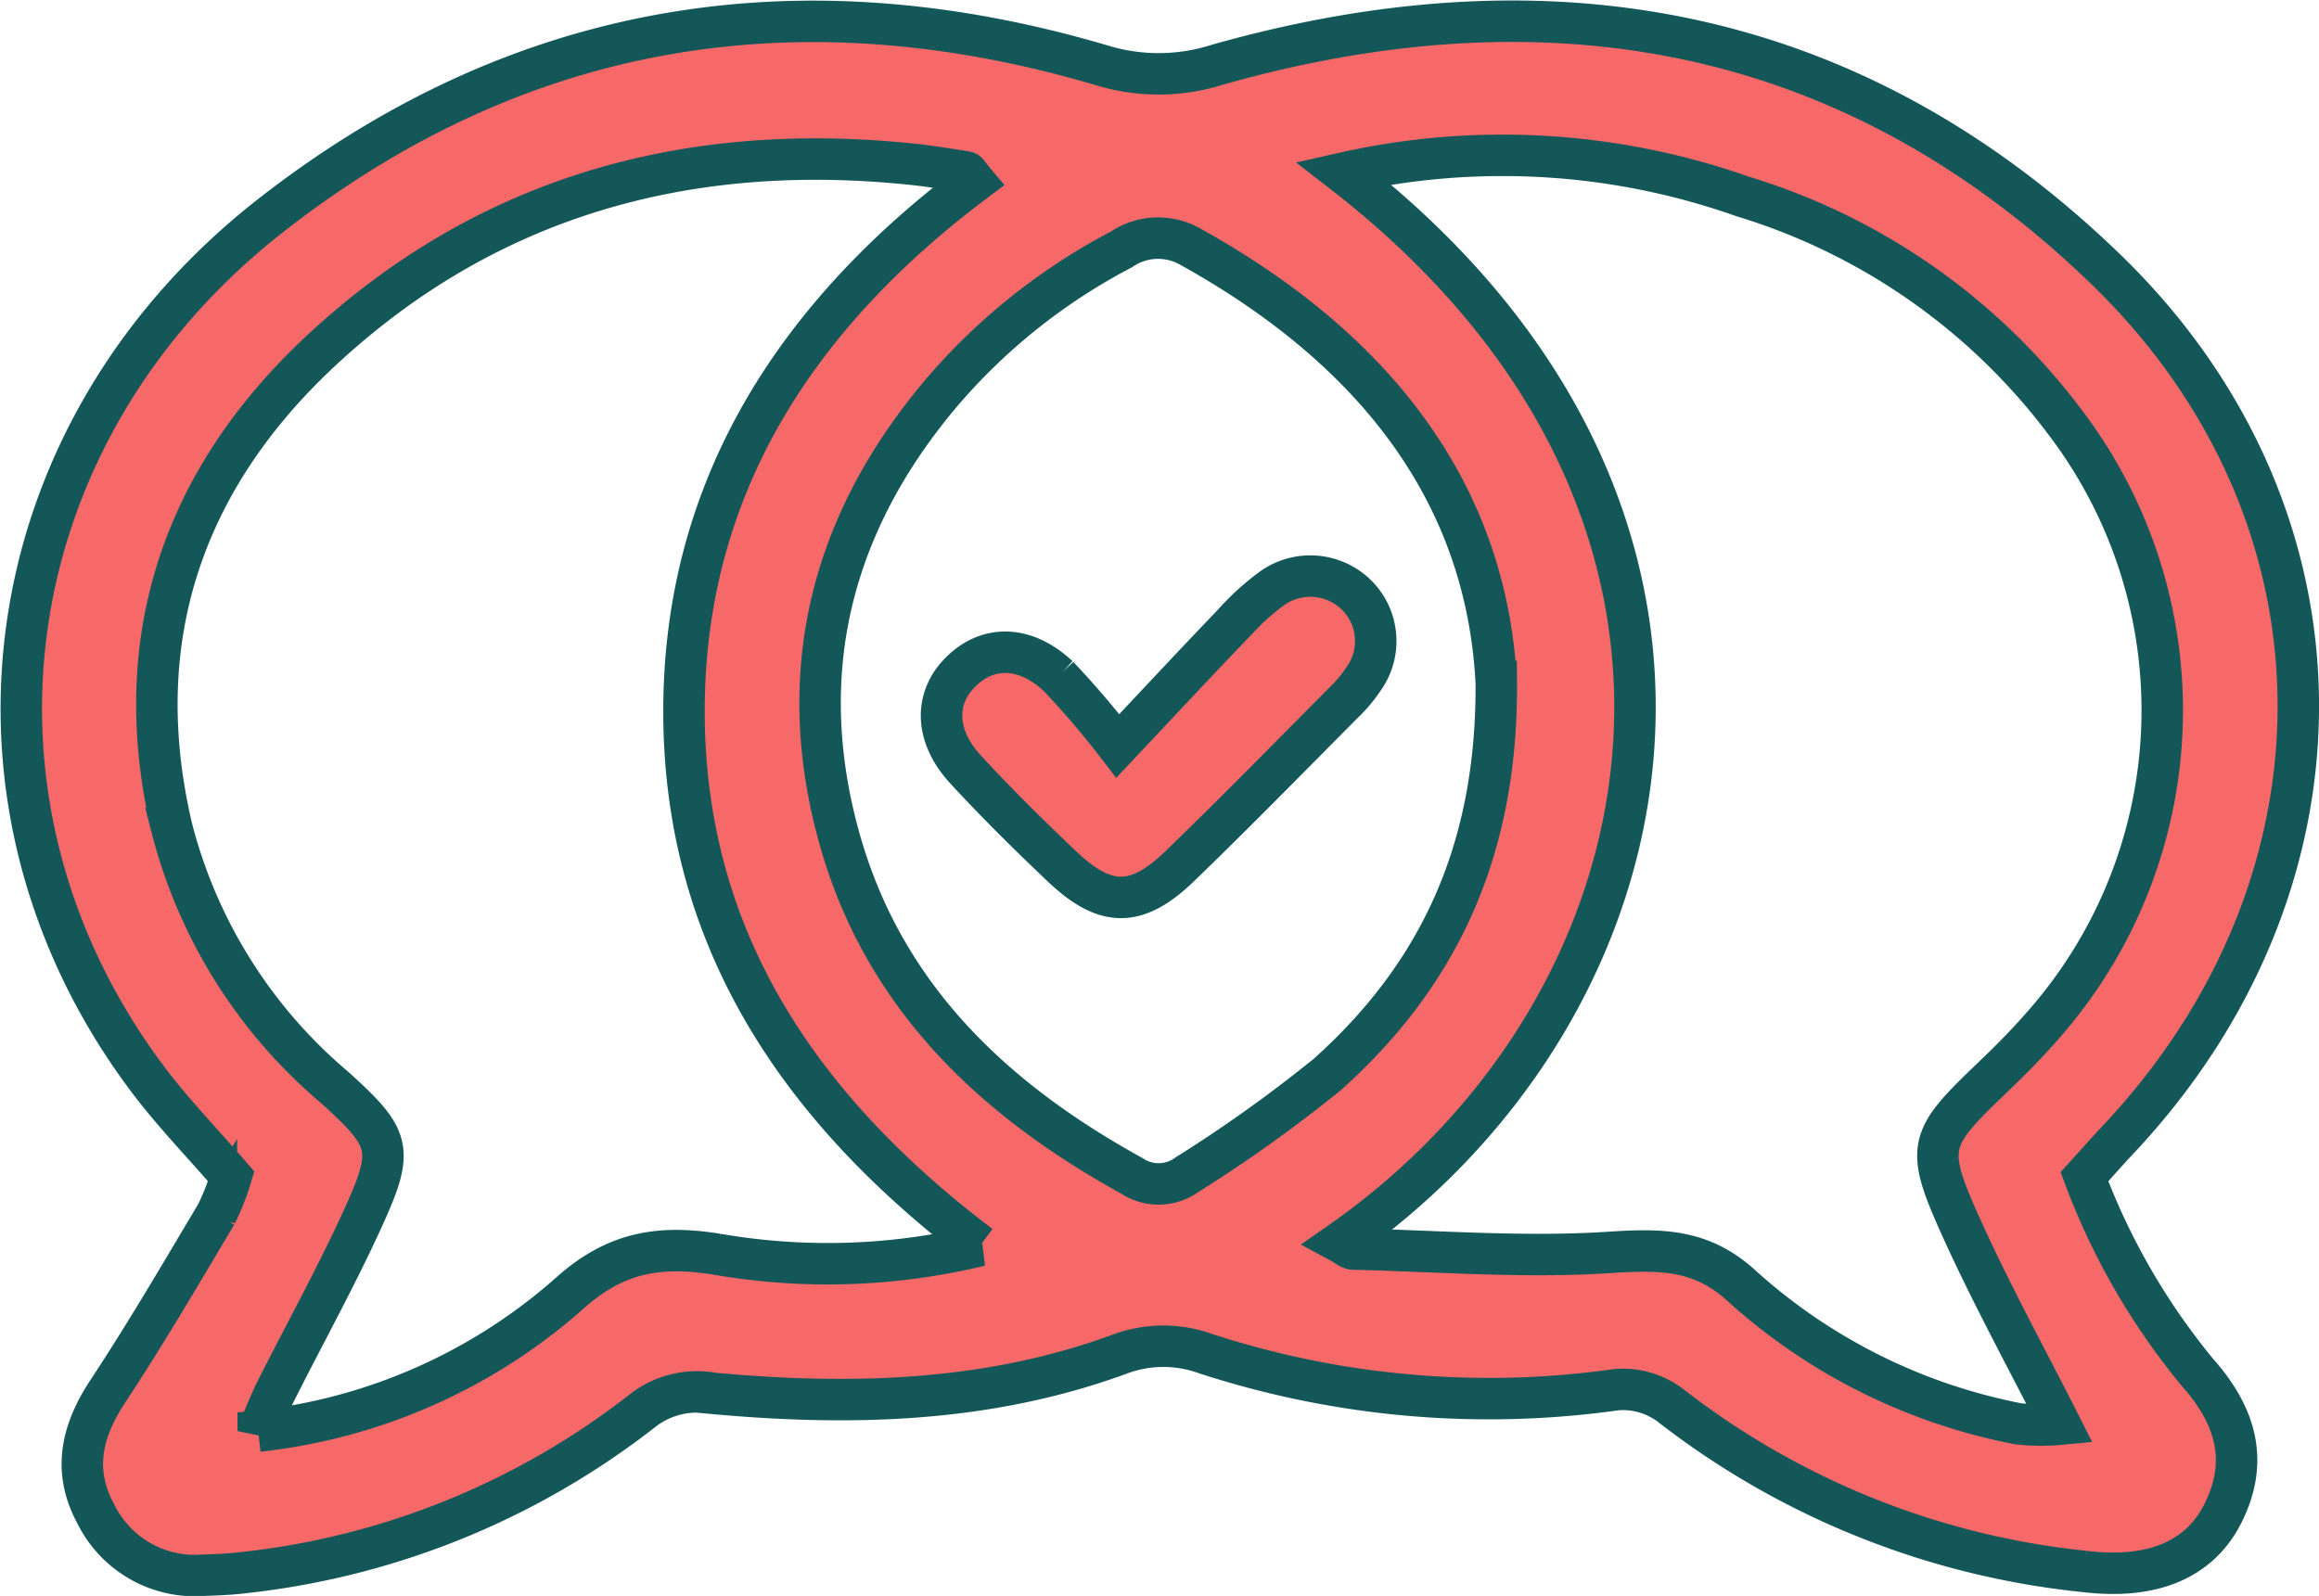
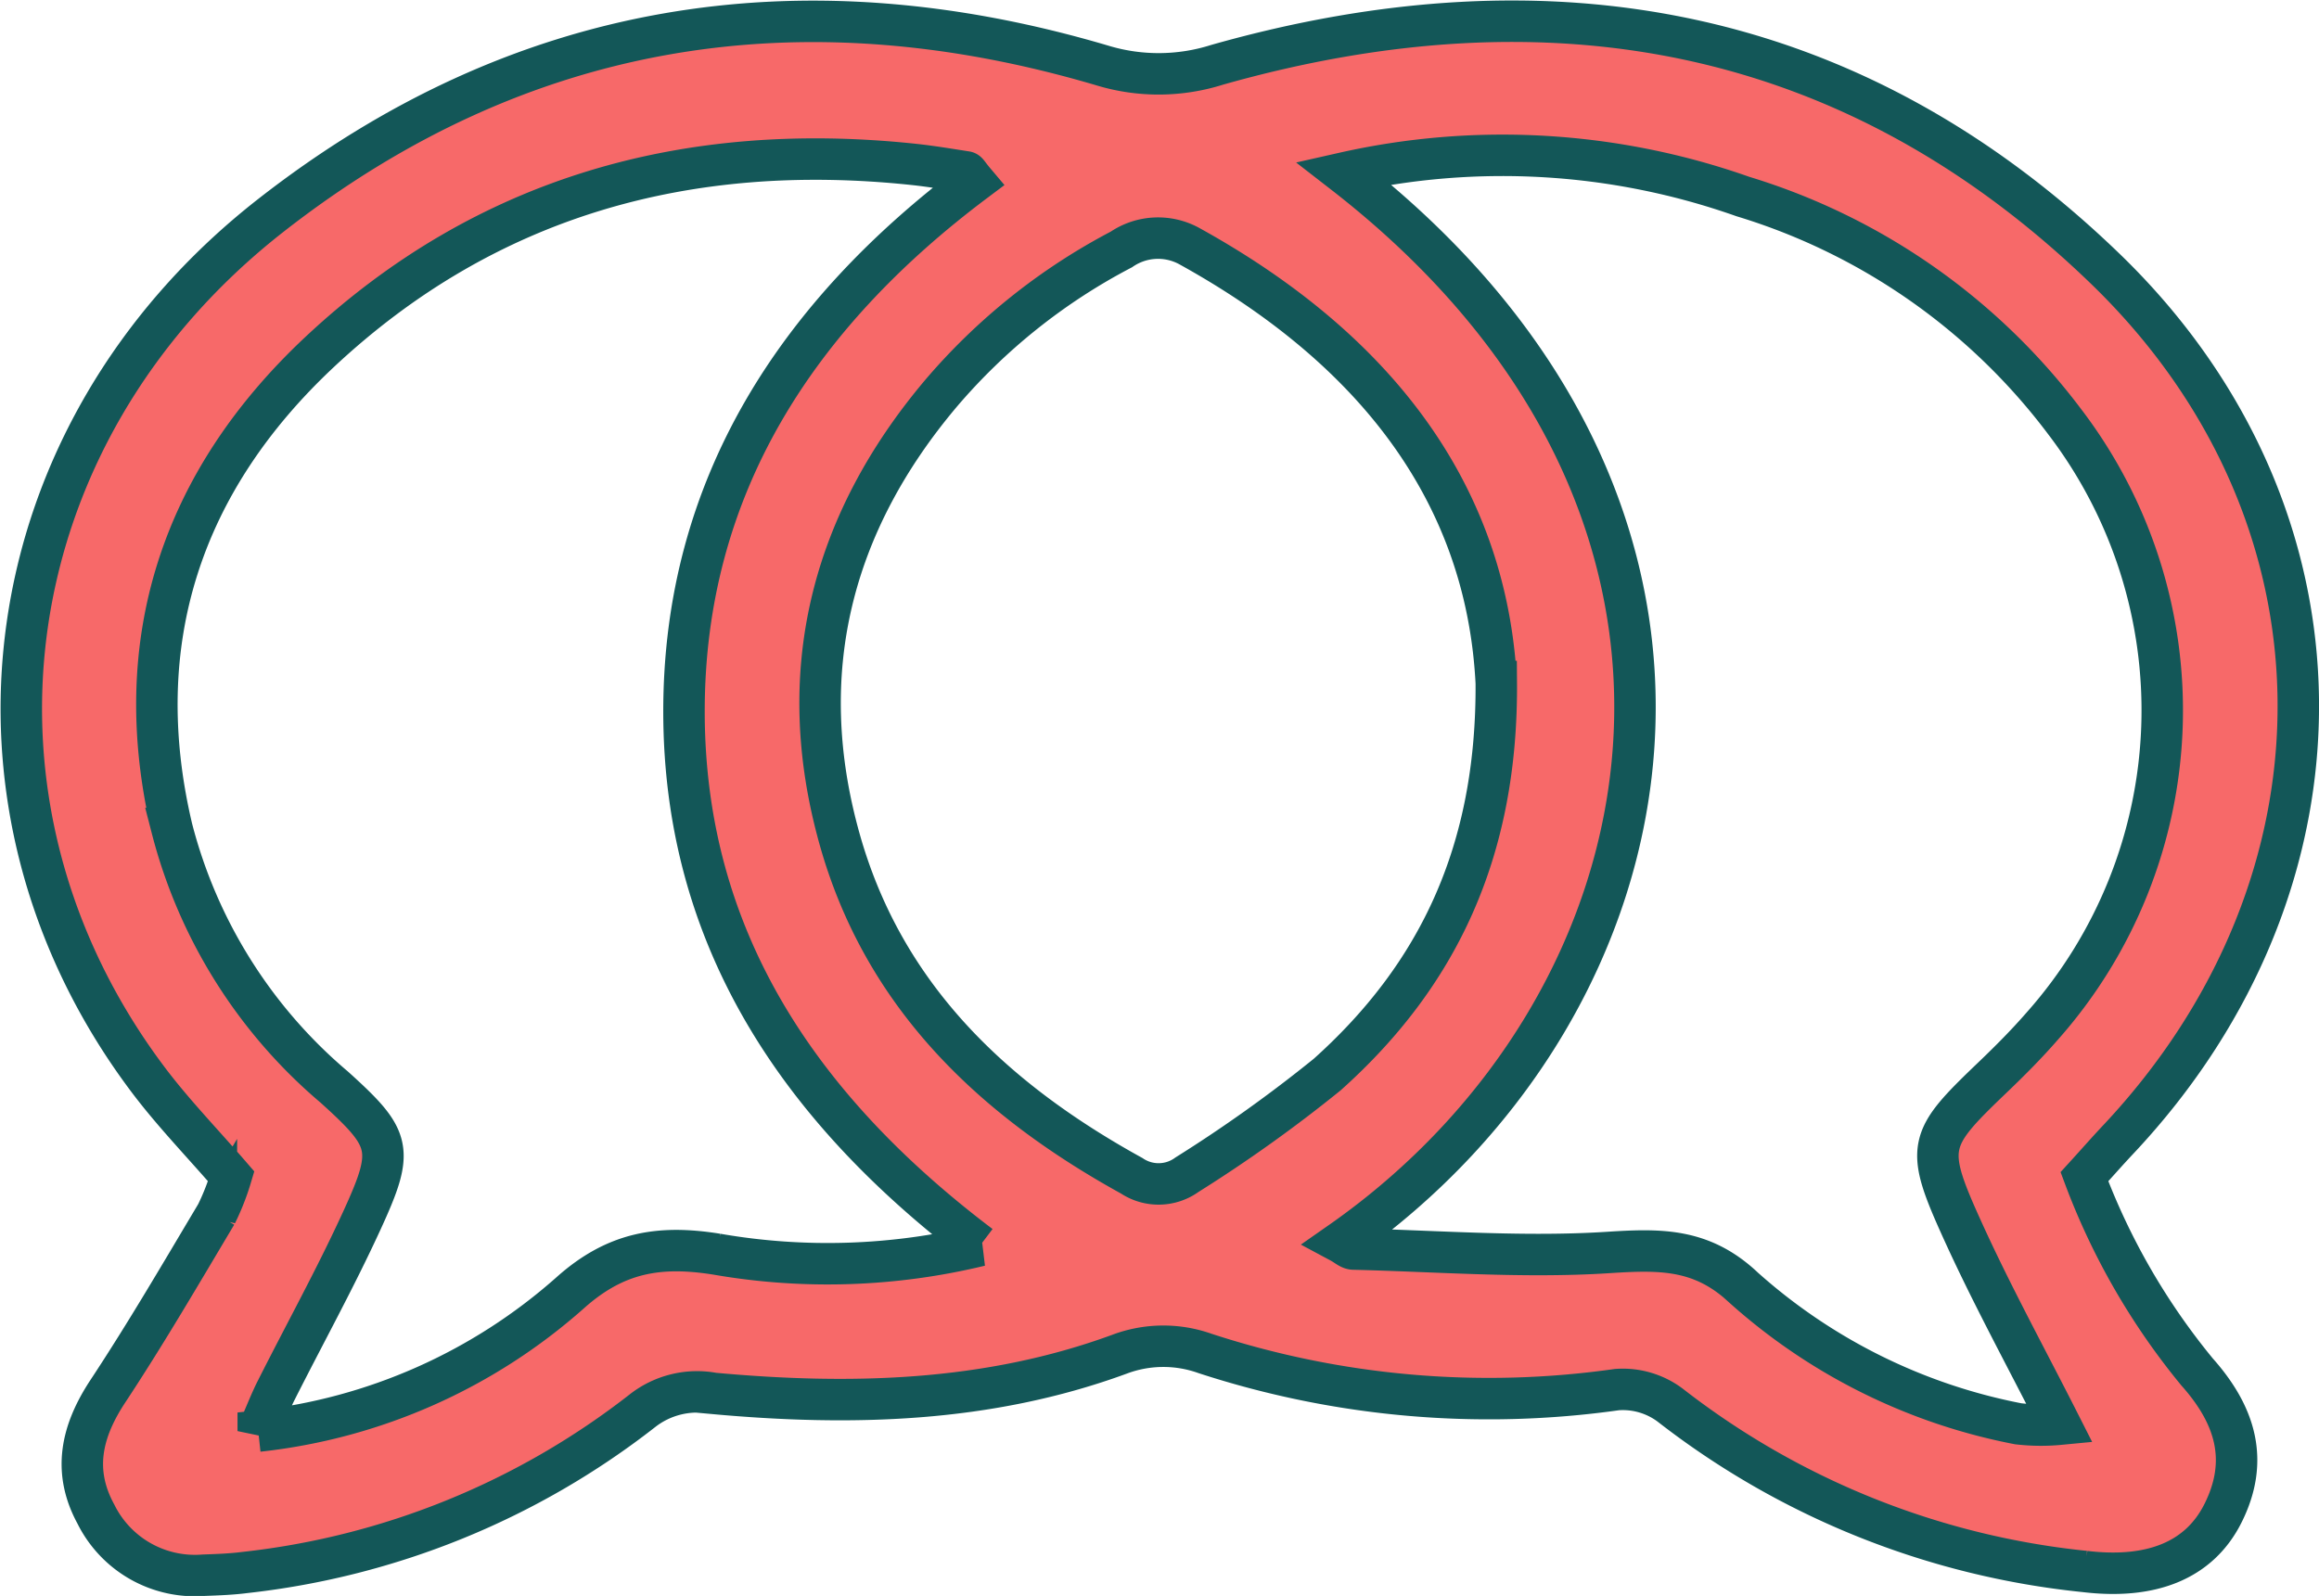
<svg xmlns="http://www.w3.org/2000/svg" width="111.872" height="77.011" viewBox="0 0 111.872 77.011">
  <g id="Group_3013" data-name="Group 3013" transform="translate(-774.637 -635.871)">
    <path id="Path_3550" data-name="Path 3550" d="M875.193,692.651a33.006,33.006,0,0,0,5.434,9.421c1.846,2.075,2.532,4.27,1.245,6.829-1.152,2.291-3.483,3.18-6.657,2.8a39,39,0,0,1-20-8.022,3.807,3.807,0,0,0-2.581-.754,44.083,44.083,0,0,1-19.855-1.742,6,6,0,0,0-4.15.039c-6.351,2.328-12.944,2.489-19.572,1.885a4.277,4.277,0,0,0-3.416.828,37.894,37.894,0,0,1-19.177,7.813c-.664.086-1.337.109-2.007.133a5.329,5.329,0,0,1-5.194-2.949c-1.132-2.076-.7-3.992.575-5.926,1.841-2.788,3.526-5.68,5.238-8.551a11.527,11.527,0,0,0,.713-1.821c-1.38-1.6-2.785-3.045-3.991-4.644-10-13.27-7.582-31.155,5.873-41.7,12.031-9.425,25.569-11.568,40.141-7.26a9.348,9.348,0,0,0,5.543-.033c16.063-4.548,30.69-1.913,42.857,9.856,12.279,11.878,12.311,29.564.609,42.007C876.3,691.413,875.8,691.985,875.193,692.651ZM839.3,695.815c.267.143.447.322.631.327,4.1.1,8.21.427,12.284.166,2.51-.161,4.521-.211,6.55,1.708A27.729,27.729,0,0,0,872,704.574a9.609,9.609,0,0,0,2.011.019c-1.609-3.18-3.258-6.187-4.674-9.3-1.864-4.1-1.72-4.422,1.43-7.438.83-.794,1.645-1.612,2.4-2.481a22.953,22.953,0,0,0,1.076-29.151,30.508,30.508,0,0,0-15.525-10.868,34.817,34.817,0,0,0-19.266-1.134C860.569,660.6,855.711,684.351,839.3,695.815Zm-17.384.158c-8.81-6.668-14.268-14.911-14.282-25.736-.014-10.912,5.5-19.21,14.013-25.6-.288-.341-.338-.46-.4-.47-.849-.132-1.7-.275-2.551-.365-10.864-1.148-20.611,1.532-28.641,9.055-6.637,6.218-9.256,13.969-7.123,22.992a24.271,24.271,0,0,0,7.827,12.476c2.783,2.514,2.918,2.988,1.335,6.442-1.276,2.783-2.761,5.471-4.14,8.207-.268.531-.481,1.088-.859,1.952a27.071,27.071,0,0,0,15.06-6.683c2.183-1.946,4.289-2.3,7.075-1.851A31.249,31.249,0,0,0,821.917,695.973Zm24.9-27.216c-.5-9.347-6.127-16.222-14.831-21.024a3.138,3.138,0,0,0-3.254.177,29.217,29.217,0,0,0-8.711,6.956c-5.308,6.3-7.115,13.5-4.886,21.471,2.119,7.58,7.395,12.573,14.1,16.27a2.331,2.331,0,0,0,2.667-.054,68.8,68.8,0,0,0,6.76-4.829C843.984,682.958,846.886,676.984,846.82,668.757Z" transform="translate(0 0)" fill="#f76969" stroke="#135758" stroke-width="2" />
-     <path id="Path_3551" data-name="Path 3551" d="M861.3,691.61c2.154-2.288,3.839-4.1,5.553-5.883a12.068,12.068,0,0,1,1.9-1.731,3.18,3.18,0,0,1,4.178.448,3.132,3.132,0,0,1,.2,3.965,6.7,6.7,0,0,1-.918,1.094c-2.629,2.643-5.235,5.31-7.915,7.9-2.095,2.024-3.593,2.011-5.694.016-1.594-1.513-3.161-3.061-4.649-4.677-1.526-1.657-1.52-3.53-.124-4.811,1.3-1.2,3.043-1.141,4.6.316A41.946,41.946,0,0,1,861.3,691.61Z" transform="translate(-32.739 -19.744)" fill="#f76969" stroke="#135758" stroke-width="2" />
  </g>
</svg>